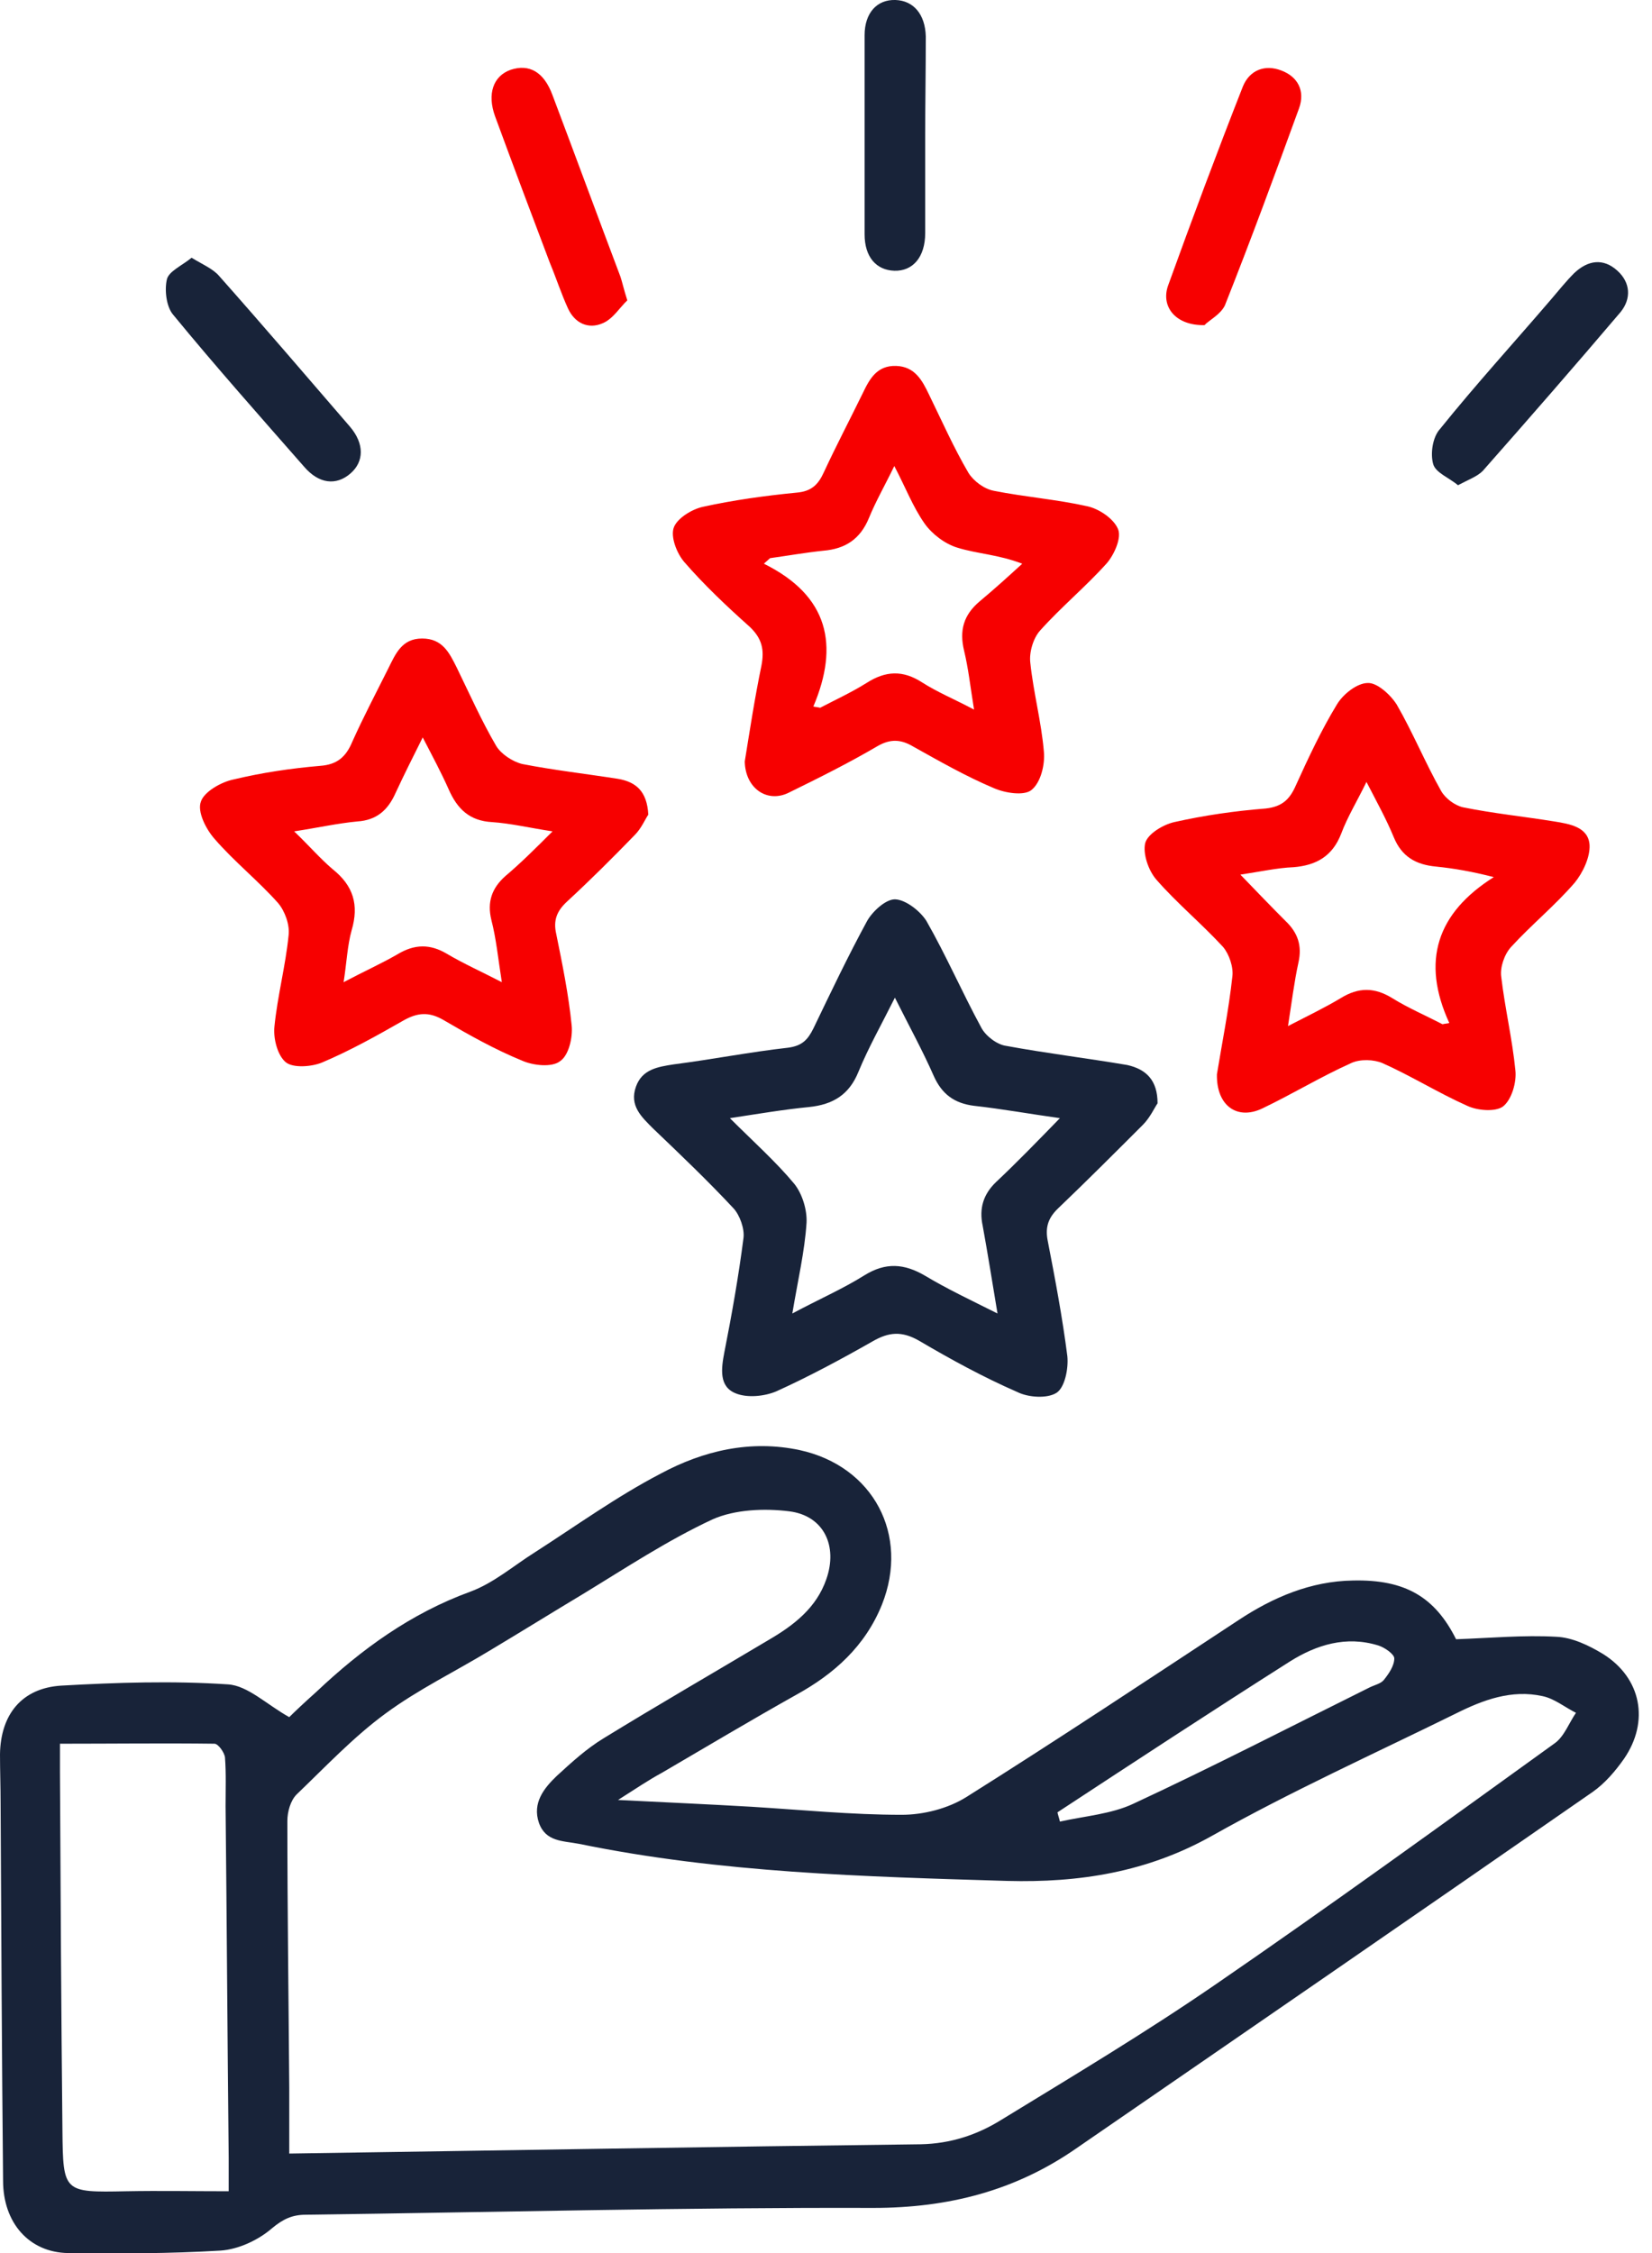
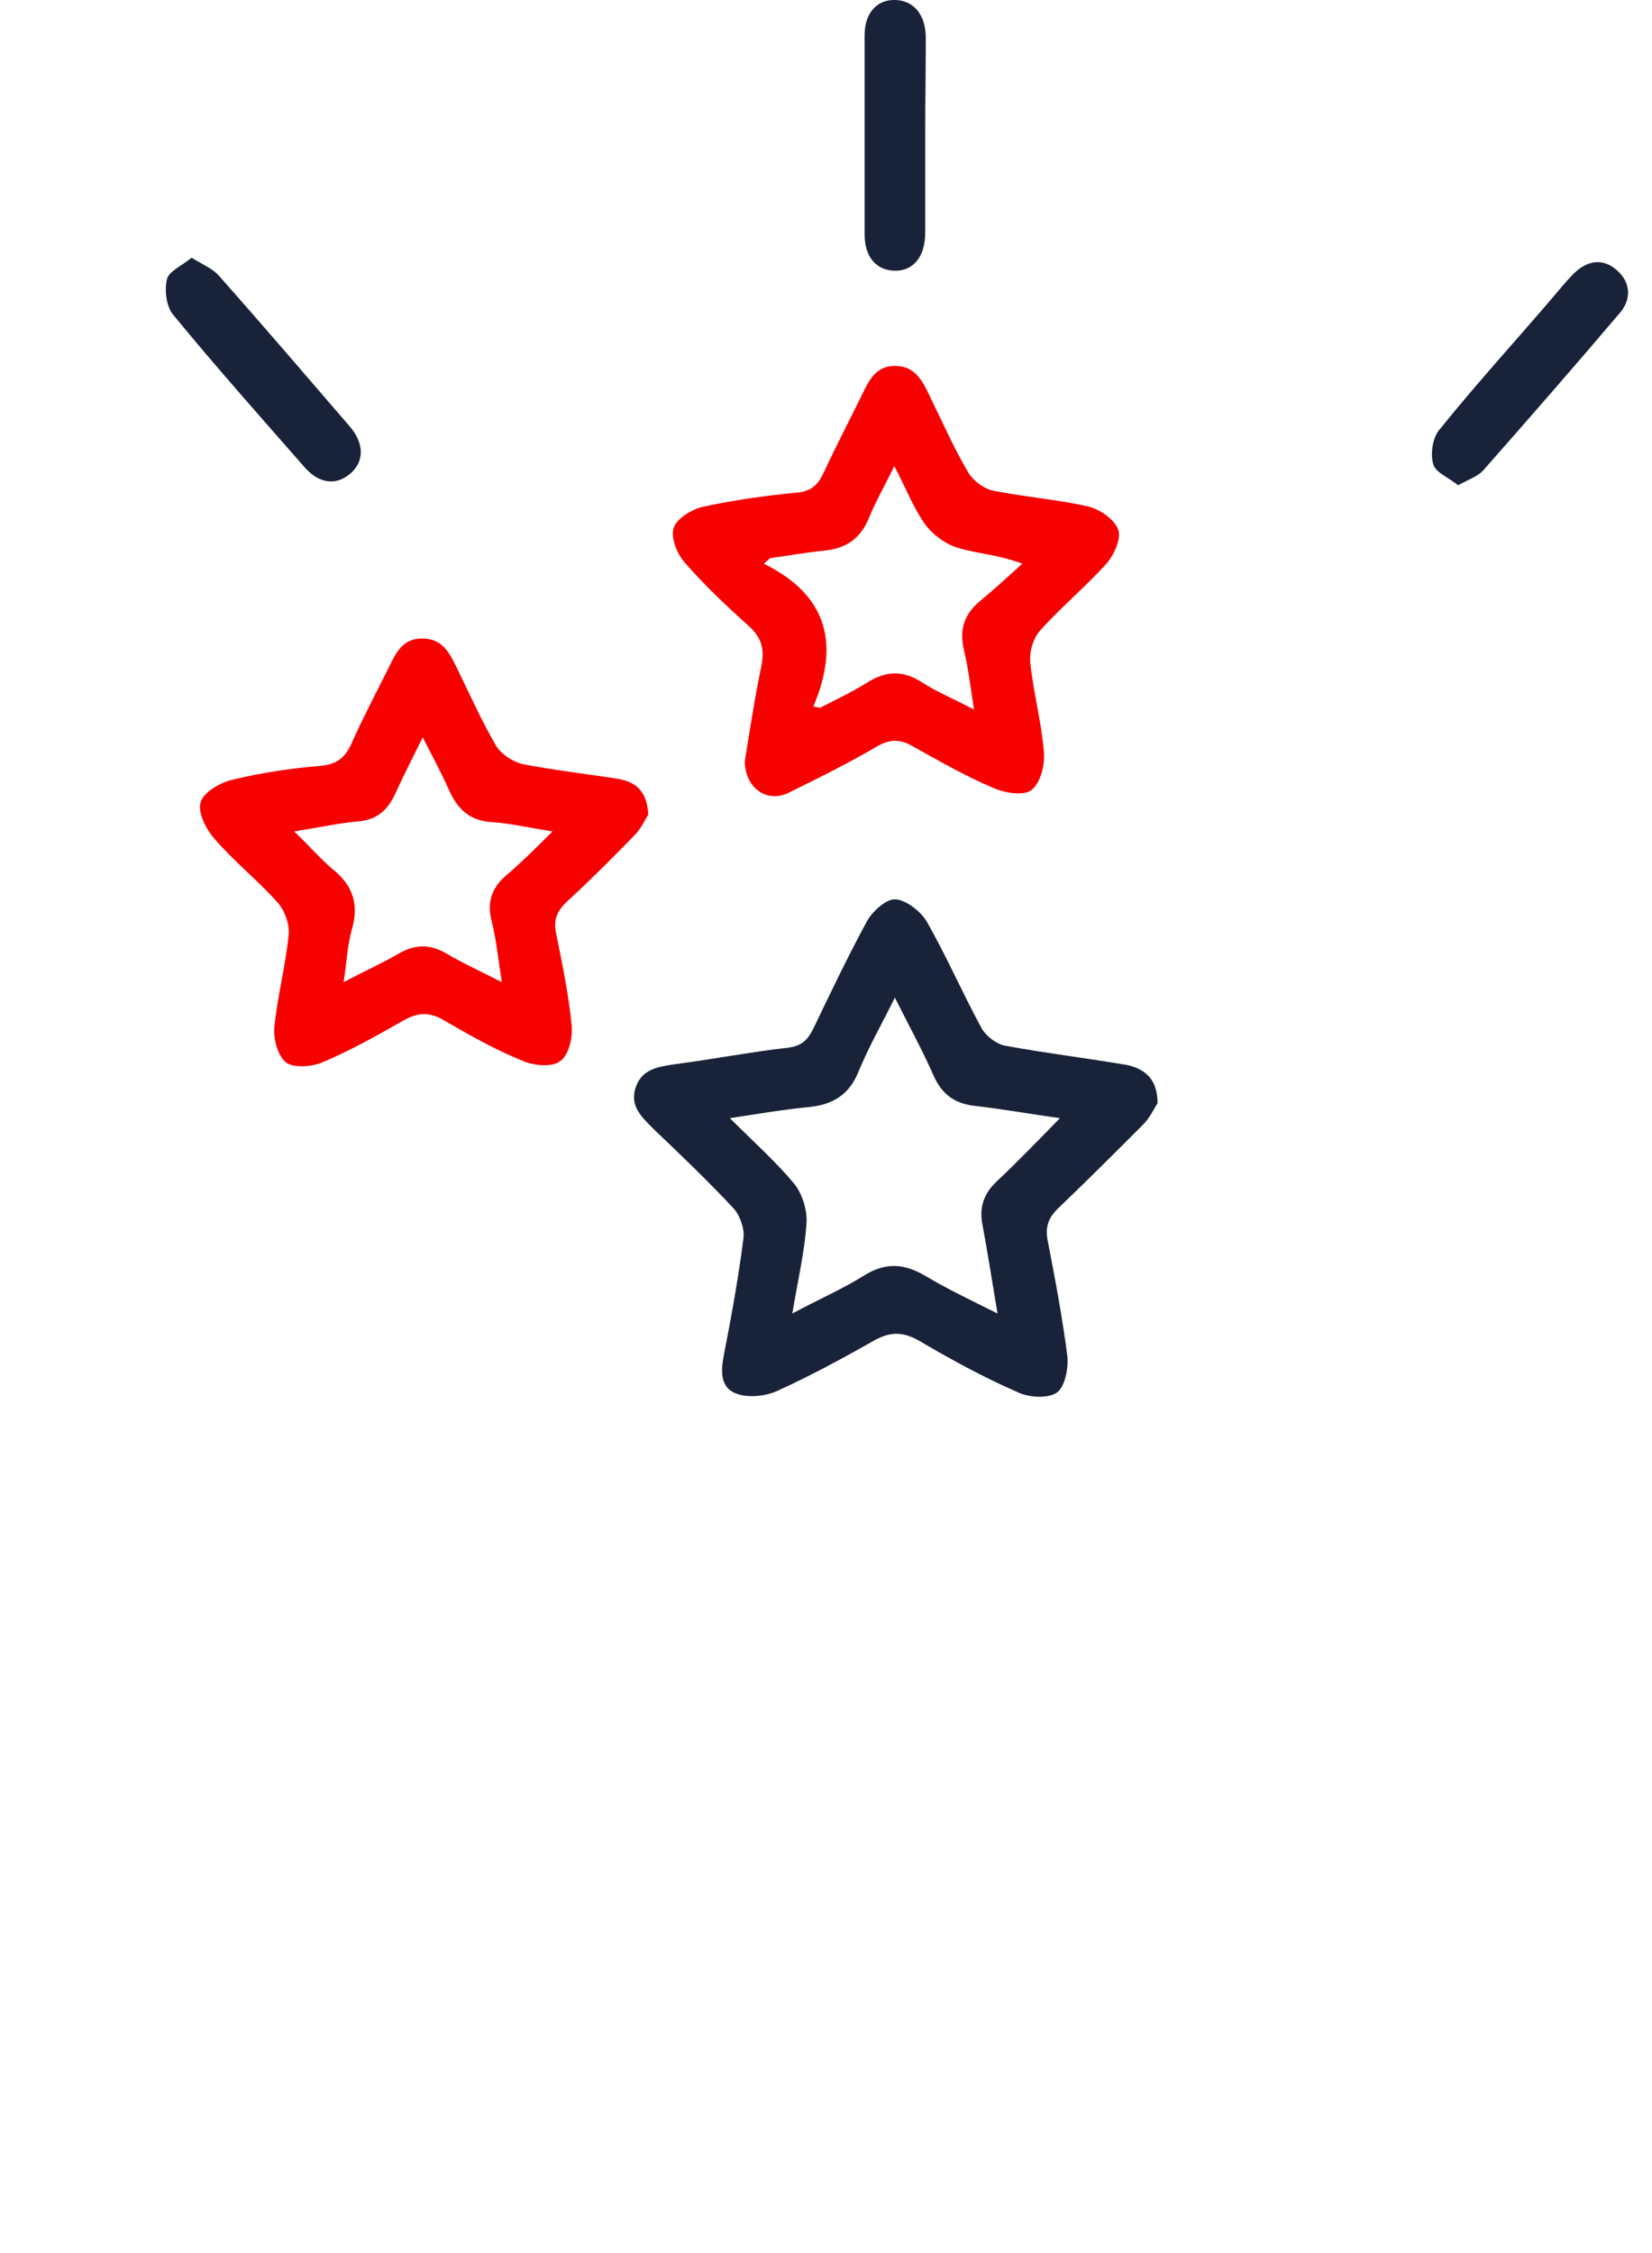
<svg xmlns="http://www.w3.org/2000/svg" width="44" height="60" viewBox="0 0 44 60" fill="none">
-   <path d="M16.461 47.934C17.761 48 18.897 48.049 20.017 48.115C21.35 48.197 22.683 48.329 24.017 48.329C24.593 48.329 25.251 48.164 25.745 47.852C28.181 46.321 30.584 44.724 32.988 43.144C33.91 42.535 34.914 42.107 36.033 42.09C37.432 42.057 38.222 42.535 38.782 43.654C39.704 43.621 40.576 43.539 41.449 43.588C41.877 43.605 42.321 43.819 42.7 44.049C43.72 44.691 43.934 45.843 43.259 46.831C43.029 47.16 42.749 47.489 42.42 47.72C37.844 50.897 33.251 54.057 28.658 57.218C27.045 58.337 25.267 58.798 23.259 58.798C18.222 58.782 13.185 58.913 8.148 58.979C7.786 58.979 7.539 59.094 7.243 59.341C6.881 59.654 6.354 59.901 5.877 59.934C4.527 60.016 3.16 60.016 1.811 60C0.774 59.983 0.082 59.193 0.082 58.074C0.049 54.716 0.033 51.374 0.016 48.016C0.016 47.588 0 47.144 0 46.716C0.016 45.662 0.576 44.955 1.63 44.889C3.111 44.806 4.593 44.757 6.074 44.856C6.601 44.889 7.111 45.399 7.704 45.728C7.852 45.58 8.132 45.317 8.428 45.053C9.63 43.917 10.947 42.963 12.527 42.387C13.152 42.156 13.679 41.695 14.255 41.333C15.358 40.625 16.428 39.852 17.597 39.243C18.733 38.633 19.983 38.337 21.3 38.617C23.259 39.045 24.23 40.872 23.49 42.732C23.045 43.835 22.222 44.576 21.202 45.136C20 45.81 18.815 46.518 17.63 47.21C17.267 47.407 16.955 47.621 16.461 47.934ZM7.704 57.35C13.383 57.267 18.963 57.169 24.527 57.103C25.317 57.086 26.025 56.856 26.683 56.444C28.593 55.276 30.518 54.123 32.362 52.856C35.407 50.765 38.403 48.592 41.416 46.419C41.663 46.239 41.794 45.876 41.975 45.613C41.679 45.465 41.399 45.234 41.086 45.169C40.263 44.987 39.506 45.267 38.782 45.629C36.609 46.699 34.387 47.703 32.28 48.889C30.551 49.86 28.741 50.14 26.831 50.09C23.012 49.975 19.193 49.876 15.424 49.103C14.996 49.02 14.535 49.053 14.354 48.543C14.173 48.016 14.486 47.621 14.831 47.292C15.226 46.93 15.621 46.568 16.082 46.288C17.531 45.399 19.012 44.543 20.477 43.67C21.152 43.276 21.745 42.815 22.008 42.057C22.321 41.169 21.942 40.362 21.021 40.247C20.362 40.164 19.572 40.197 18.979 40.461C17.778 41.02 16.658 41.761 15.523 42.452C14.7 42.946 13.877 43.457 13.053 43.95C12.132 44.51 11.144 44.987 10.272 45.629C9.416 46.255 8.675 47.045 7.901 47.786C7.737 47.95 7.654 48.247 7.654 48.494C7.654 50.864 7.687 53.218 7.704 55.588C7.704 56.132 7.704 56.691 7.704 57.35ZM1.597 46.436C1.597 46.782 1.597 46.996 1.597 47.193C1.613 50.37 1.63 53.564 1.663 56.74C1.679 58.387 1.695 58.387 3.358 58.354C4.247 58.337 5.152 58.354 6.091 58.354C6.091 57.959 6.091 57.712 6.091 57.465C6.058 54.337 6.041 51.226 6.008 48.099C6.008 47.671 6.025 47.226 5.992 46.798C5.975 46.666 5.811 46.436 5.712 46.436C4.379 46.419 3.029 46.436 1.597 46.436ZM28.165 48.263C28.181 48.346 28.214 48.428 28.23 48.51C28.889 48.362 29.597 48.312 30.189 48.033C32.313 47.045 34.387 45.975 36.477 44.938C36.609 44.872 36.774 44.839 36.856 44.74C36.988 44.576 37.136 44.362 37.136 44.164C37.136 44.049 36.872 43.868 36.708 43.819C35.852 43.555 35.062 43.802 34.354 44.247C32.28 45.564 30.222 46.913 28.165 48.263Z" fill="#182339" />
  <path d="M30.831 29.382C30.749 29.498 30.634 29.761 30.436 29.959C29.695 30.699 28.955 31.44 28.198 32.164C27.934 32.411 27.835 32.658 27.901 33.02C28.099 34.041 28.296 35.078 28.428 36.115C28.461 36.444 28.362 36.938 28.148 37.086C27.901 37.251 27.391 37.218 27.095 37.07C26.189 36.675 25.317 36.197 24.477 35.703C24.017 35.44 23.671 35.473 23.243 35.72C22.403 36.197 21.547 36.658 20.675 37.053C20.362 37.185 19.901 37.234 19.589 37.103C19.144 36.922 19.21 36.444 19.292 36.016C19.49 35.012 19.671 33.992 19.802 32.971C19.835 32.724 19.704 32.362 19.539 32.181C18.848 31.44 18.123 30.749 17.399 30.057C17.087 29.744 16.757 29.448 16.938 28.938C17.103 28.477 17.515 28.411 17.942 28.345C18.963 28.214 19.967 28.016 20.988 27.901C21.366 27.852 21.515 27.687 21.663 27.391C22.123 26.436 22.584 25.465 23.095 24.526C23.243 24.263 23.605 23.934 23.852 23.95C24.132 23.967 24.51 24.263 24.675 24.526C25.202 25.448 25.63 26.436 26.14 27.374C26.255 27.588 26.552 27.819 26.798 27.852C27.868 28.049 28.955 28.181 30.025 28.362C30.535 28.477 30.831 28.773 30.831 29.382ZM28.23 29.777C27.407 29.662 26.683 29.53 25.942 29.448C25.416 29.382 25.087 29.136 24.872 28.658C24.576 27.983 24.214 27.325 23.835 26.568C23.473 27.292 23.128 27.901 22.864 28.543C22.617 29.152 22.189 29.415 21.547 29.481C20.872 29.547 20.198 29.662 19.44 29.777C20.066 30.403 20.659 30.93 21.152 31.522C21.366 31.786 21.498 32.214 21.482 32.559C21.432 33.333 21.251 34.09 21.103 34.979C21.811 34.6 22.453 34.321 23.029 33.959C23.589 33.613 24.082 33.646 24.642 33.975C25.218 34.321 25.844 34.617 26.568 34.979C26.42 34.09 26.305 33.366 26.173 32.642C26.074 32.181 26.189 31.802 26.535 31.473C27.078 30.963 27.605 30.419 28.23 29.777Z" fill="#182339" />
-   <path d="M32.412 28.609C32.543 27.802 32.724 26.913 32.823 26.008C32.856 25.761 32.741 25.415 32.576 25.218C32 24.592 31.342 24.049 30.798 23.424C30.584 23.177 30.436 22.732 30.502 22.452C30.568 22.206 30.98 21.959 31.276 21.893C32.082 21.712 32.889 21.596 33.712 21.531C34.156 21.481 34.354 21.284 34.519 20.905C34.848 20.181 35.194 19.44 35.605 18.765C35.77 18.485 36.148 18.189 36.428 18.189C36.675 18.173 37.037 18.502 37.202 18.765C37.63 19.506 37.959 20.312 38.387 21.07C38.502 21.267 38.749 21.448 38.963 21.498C39.77 21.662 40.593 21.745 41.399 21.876C41.811 21.942 42.305 22.024 42.337 22.502C42.354 22.831 42.156 23.243 41.942 23.506C41.416 24.115 40.79 24.625 40.247 25.218C40.066 25.415 39.951 25.761 39.984 26.008C40.082 26.848 40.28 27.671 40.362 28.51C40.395 28.823 40.263 29.284 40.033 29.465C39.835 29.613 39.358 29.58 39.078 29.448C38.305 29.103 37.597 28.658 36.823 28.312C36.593 28.214 36.23 28.197 35.984 28.312C35.177 28.675 34.42 29.136 33.63 29.514C32.955 29.843 32.395 29.448 32.412 28.609ZM33.037 23.292C33.498 23.769 33.86 24.148 34.239 24.526C34.568 24.839 34.683 25.185 34.584 25.629C34.469 26.156 34.403 26.699 34.305 27.325C34.848 27.045 35.292 26.831 35.704 26.584C36.181 26.288 36.609 26.288 37.087 26.584C37.514 26.848 37.975 27.045 38.42 27.276C38.486 27.259 38.551 27.259 38.601 27.243C37.844 25.596 38.272 24.312 39.786 23.358C39.21 23.21 38.733 23.127 38.255 23.078C37.712 23.029 37.333 22.815 37.119 22.288C36.922 21.811 36.675 21.366 36.395 20.823C36.148 21.333 35.885 21.761 35.72 22.206C35.49 22.798 35.062 23.045 34.453 23.094C34.025 23.111 33.58 23.21 33.037 23.292Z" fill="#F70000" />
  <path d="M17.267 21.695C17.185 21.811 17.086 22.057 16.905 22.238C16.313 22.848 15.72 23.44 15.095 24.016C14.831 24.263 14.732 24.51 14.815 24.872C14.979 25.679 15.144 26.485 15.226 27.308C15.259 27.638 15.144 28.115 14.913 28.263C14.699 28.428 14.206 28.378 13.909 28.247C13.185 27.95 12.51 27.572 11.835 27.177C11.424 26.93 11.111 26.963 10.716 27.193C10.024 27.588 9.317 27.983 8.576 28.296C8.296 28.411 7.819 28.444 7.621 28.296C7.391 28.115 7.276 27.654 7.309 27.341C7.391 26.518 7.605 25.728 7.687 24.905C7.72 24.625 7.588 24.263 7.407 24.049C6.881 23.457 6.239 22.946 5.712 22.337C5.481 22.074 5.251 21.613 5.35 21.35C5.432 21.086 5.893 20.823 6.222 20.757C6.979 20.576 7.753 20.461 8.527 20.395C8.988 20.362 9.218 20.148 9.383 19.753C9.679 19.094 10.008 18.469 10.337 17.811C10.535 17.415 10.699 17.004 11.243 17.004C11.786 17.004 11.967 17.383 12.165 17.778C12.51 18.485 12.823 19.193 13.218 19.868C13.35 20.082 13.646 20.28 13.909 20.346C14.749 20.51 15.621 20.609 16.461 20.741C16.938 20.823 17.234 21.07 17.267 21.695ZM14.716 22.14C14.074 22.041 13.597 21.926 13.103 21.893C12.51 21.86 12.181 21.547 11.95 21.02C11.753 20.576 11.523 20.148 11.259 19.638C10.979 20.197 10.749 20.658 10.535 21.119C10.337 21.564 10.041 21.843 9.514 21.876C8.988 21.926 8.477 22.041 7.835 22.14C8.23 22.518 8.527 22.864 8.856 23.144C9.415 23.588 9.564 24.099 9.366 24.773C9.251 25.185 9.234 25.629 9.152 26.156C9.712 25.86 10.156 25.662 10.584 25.415C11.045 25.136 11.457 25.136 11.901 25.399C12.345 25.662 12.823 25.876 13.366 26.156C13.267 25.531 13.218 25.004 13.086 24.494C12.971 24.016 13.103 23.654 13.448 23.341C13.876 22.979 14.255 22.601 14.716 22.14Z" fill="#F70000" />
  <path d="M19.836 20.28C19.967 19.473 20.099 18.601 20.28 17.728C20.362 17.3 20.297 17.004 19.967 16.691C19.358 16.148 18.749 15.572 18.222 14.963C18.025 14.732 17.86 14.304 17.943 14.057C18.025 13.81 18.42 13.564 18.716 13.498C19.539 13.317 20.379 13.201 21.218 13.119C21.613 13.086 21.794 12.905 21.943 12.576C22.272 11.868 22.634 11.177 22.98 10.469C23.161 10.09 23.358 9.728 23.869 9.745C24.362 9.761 24.56 10.123 24.741 10.502C25.087 11.21 25.399 11.918 25.794 12.592C25.926 12.806 26.206 13.02 26.469 13.07C27.292 13.234 28.148 13.3 28.955 13.481C29.268 13.547 29.663 13.81 29.778 14.09C29.877 14.321 29.679 14.765 29.482 14.996C28.922 15.621 28.264 16.164 27.704 16.79C27.523 16.988 27.408 17.366 27.441 17.646C27.523 18.436 27.737 19.226 27.803 20.016C27.836 20.362 27.72 20.839 27.474 21.037C27.276 21.201 26.766 21.119 26.469 20.988C25.729 20.675 25.037 20.28 24.329 19.885C24 19.687 23.72 19.671 23.375 19.868C22.617 20.313 21.827 20.708 21.021 21.103C20.445 21.399 19.852 21.004 19.836 20.28ZM21.663 18.815C21.729 18.831 21.778 18.831 21.844 18.848C22.255 18.634 22.683 18.436 23.078 18.189C23.589 17.86 24.05 17.843 24.56 18.173C24.971 18.436 25.416 18.617 25.943 18.897C25.844 18.288 25.794 17.811 25.679 17.333C25.547 16.79 25.663 16.378 26.091 16.016C26.486 15.687 26.848 15.358 27.227 15.012C26.585 14.765 26.025 14.749 25.498 14.584C25.169 14.485 24.823 14.222 24.626 13.942C24.313 13.498 24.115 12.971 23.819 12.411C23.572 12.922 23.325 13.35 23.144 13.794C22.914 14.354 22.519 14.617 21.926 14.666C21.449 14.716 20.988 14.798 20.511 14.864C20.461 14.913 20.395 14.963 20.346 15.012C22.074 15.868 22.354 17.185 21.663 18.815Z" fill="#F70000" />
-   <path d="M16.708 8C16.511 8.181 16.329 8.494 16.05 8.609C15.671 8.774 15.309 8.609 15.128 8.214C14.947 7.819 14.815 7.407 14.65 7.012C14.157 5.712 13.663 4.395 13.185 3.095C12.971 2.502 13.136 2.025 13.597 1.86C14.091 1.695 14.486 1.909 14.716 2.535C15.325 4.148 15.918 5.761 16.527 7.374C16.576 7.523 16.609 7.687 16.708 8Z" fill="#F70000" />
-   <path d="M32.082 8.658C31.308 8.675 30.913 8.164 31.111 7.605C31.753 5.827 32.411 4.066 33.103 2.304C33.284 1.86 33.695 1.712 34.123 1.876C34.568 2.041 34.765 2.42 34.601 2.88C33.959 4.642 33.317 6.387 32.625 8.131C32.51 8.378 32.181 8.543 32.082 8.658Z" fill="#F70000" />
  <path d="M5.103 6.864C5.4 7.045 5.679 7.16 5.844 7.358C7.013 8.675 8.165 10.024 9.317 11.358C9.712 11.819 9.696 12.296 9.334 12.609C8.955 12.938 8.494 12.889 8.099 12.428C6.93 11.095 5.745 9.761 4.609 8.378C4.428 8.164 4.379 7.72 4.445 7.44C4.494 7.226 4.84 7.078 5.103 6.864Z" fill="#182339" />
  <path d="M38.832 12.922C38.601 12.724 38.239 12.592 38.173 12.362C38.091 12.082 38.157 11.638 38.354 11.424C39.309 10.238 40.33 9.119 41.317 7.967C41.515 7.736 41.712 7.489 41.926 7.275C42.289 6.93 42.7 6.864 43.079 7.21C43.424 7.522 43.457 7.95 43.161 8.313C41.959 9.728 40.725 11.144 39.49 12.543C39.342 12.691 39.112 12.773 38.832 12.922Z" fill="#182339" />
  <path d="M24.642 3.621C24.642 4.477 24.642 5.35 24.642 6.206C24.642 6.848 24.312 7.226 23.818 7.21C23.341 7.193 23.028 6.848 23.028 6.238C23.028 4.477 23.028 2.699 23.028 0.938C23.028 0.345 23.358 -0.017 23.851 -0C24.329 0.016 24.642 0.378 24.658 0.971C24.658 1.86 24.642 2.749 24.642 3.621Z" fill="#182339" />
</svg>